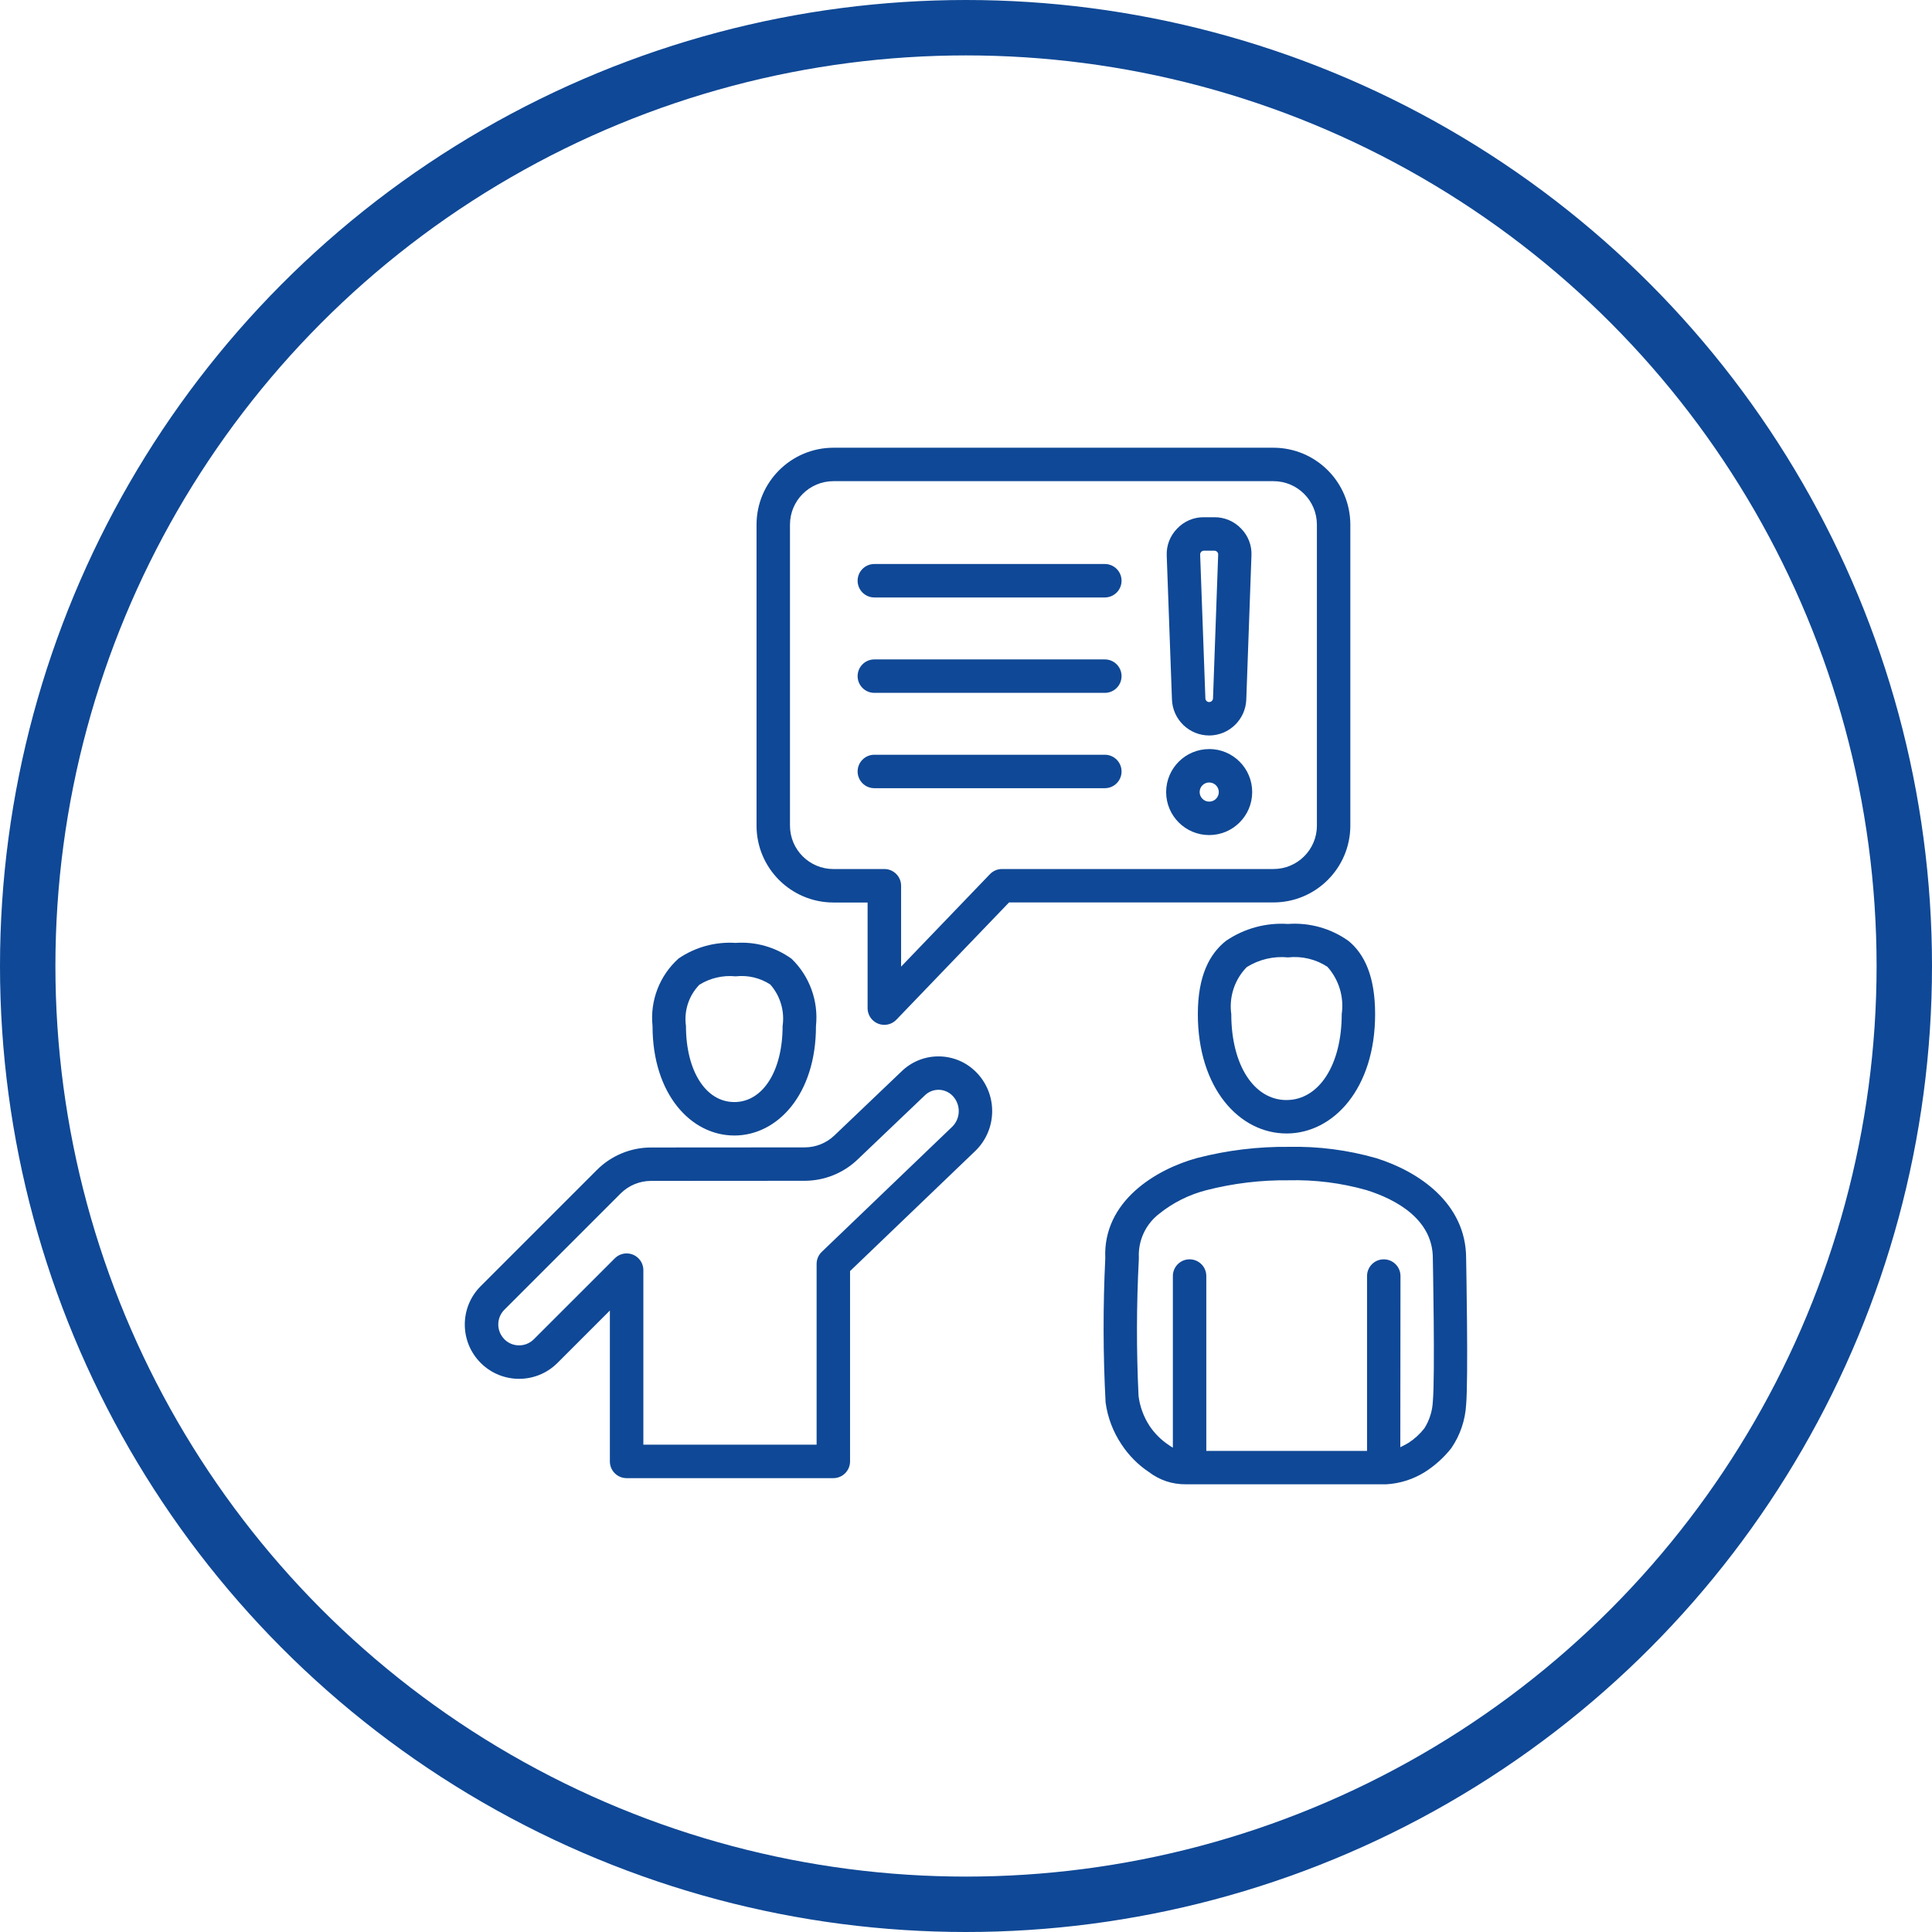
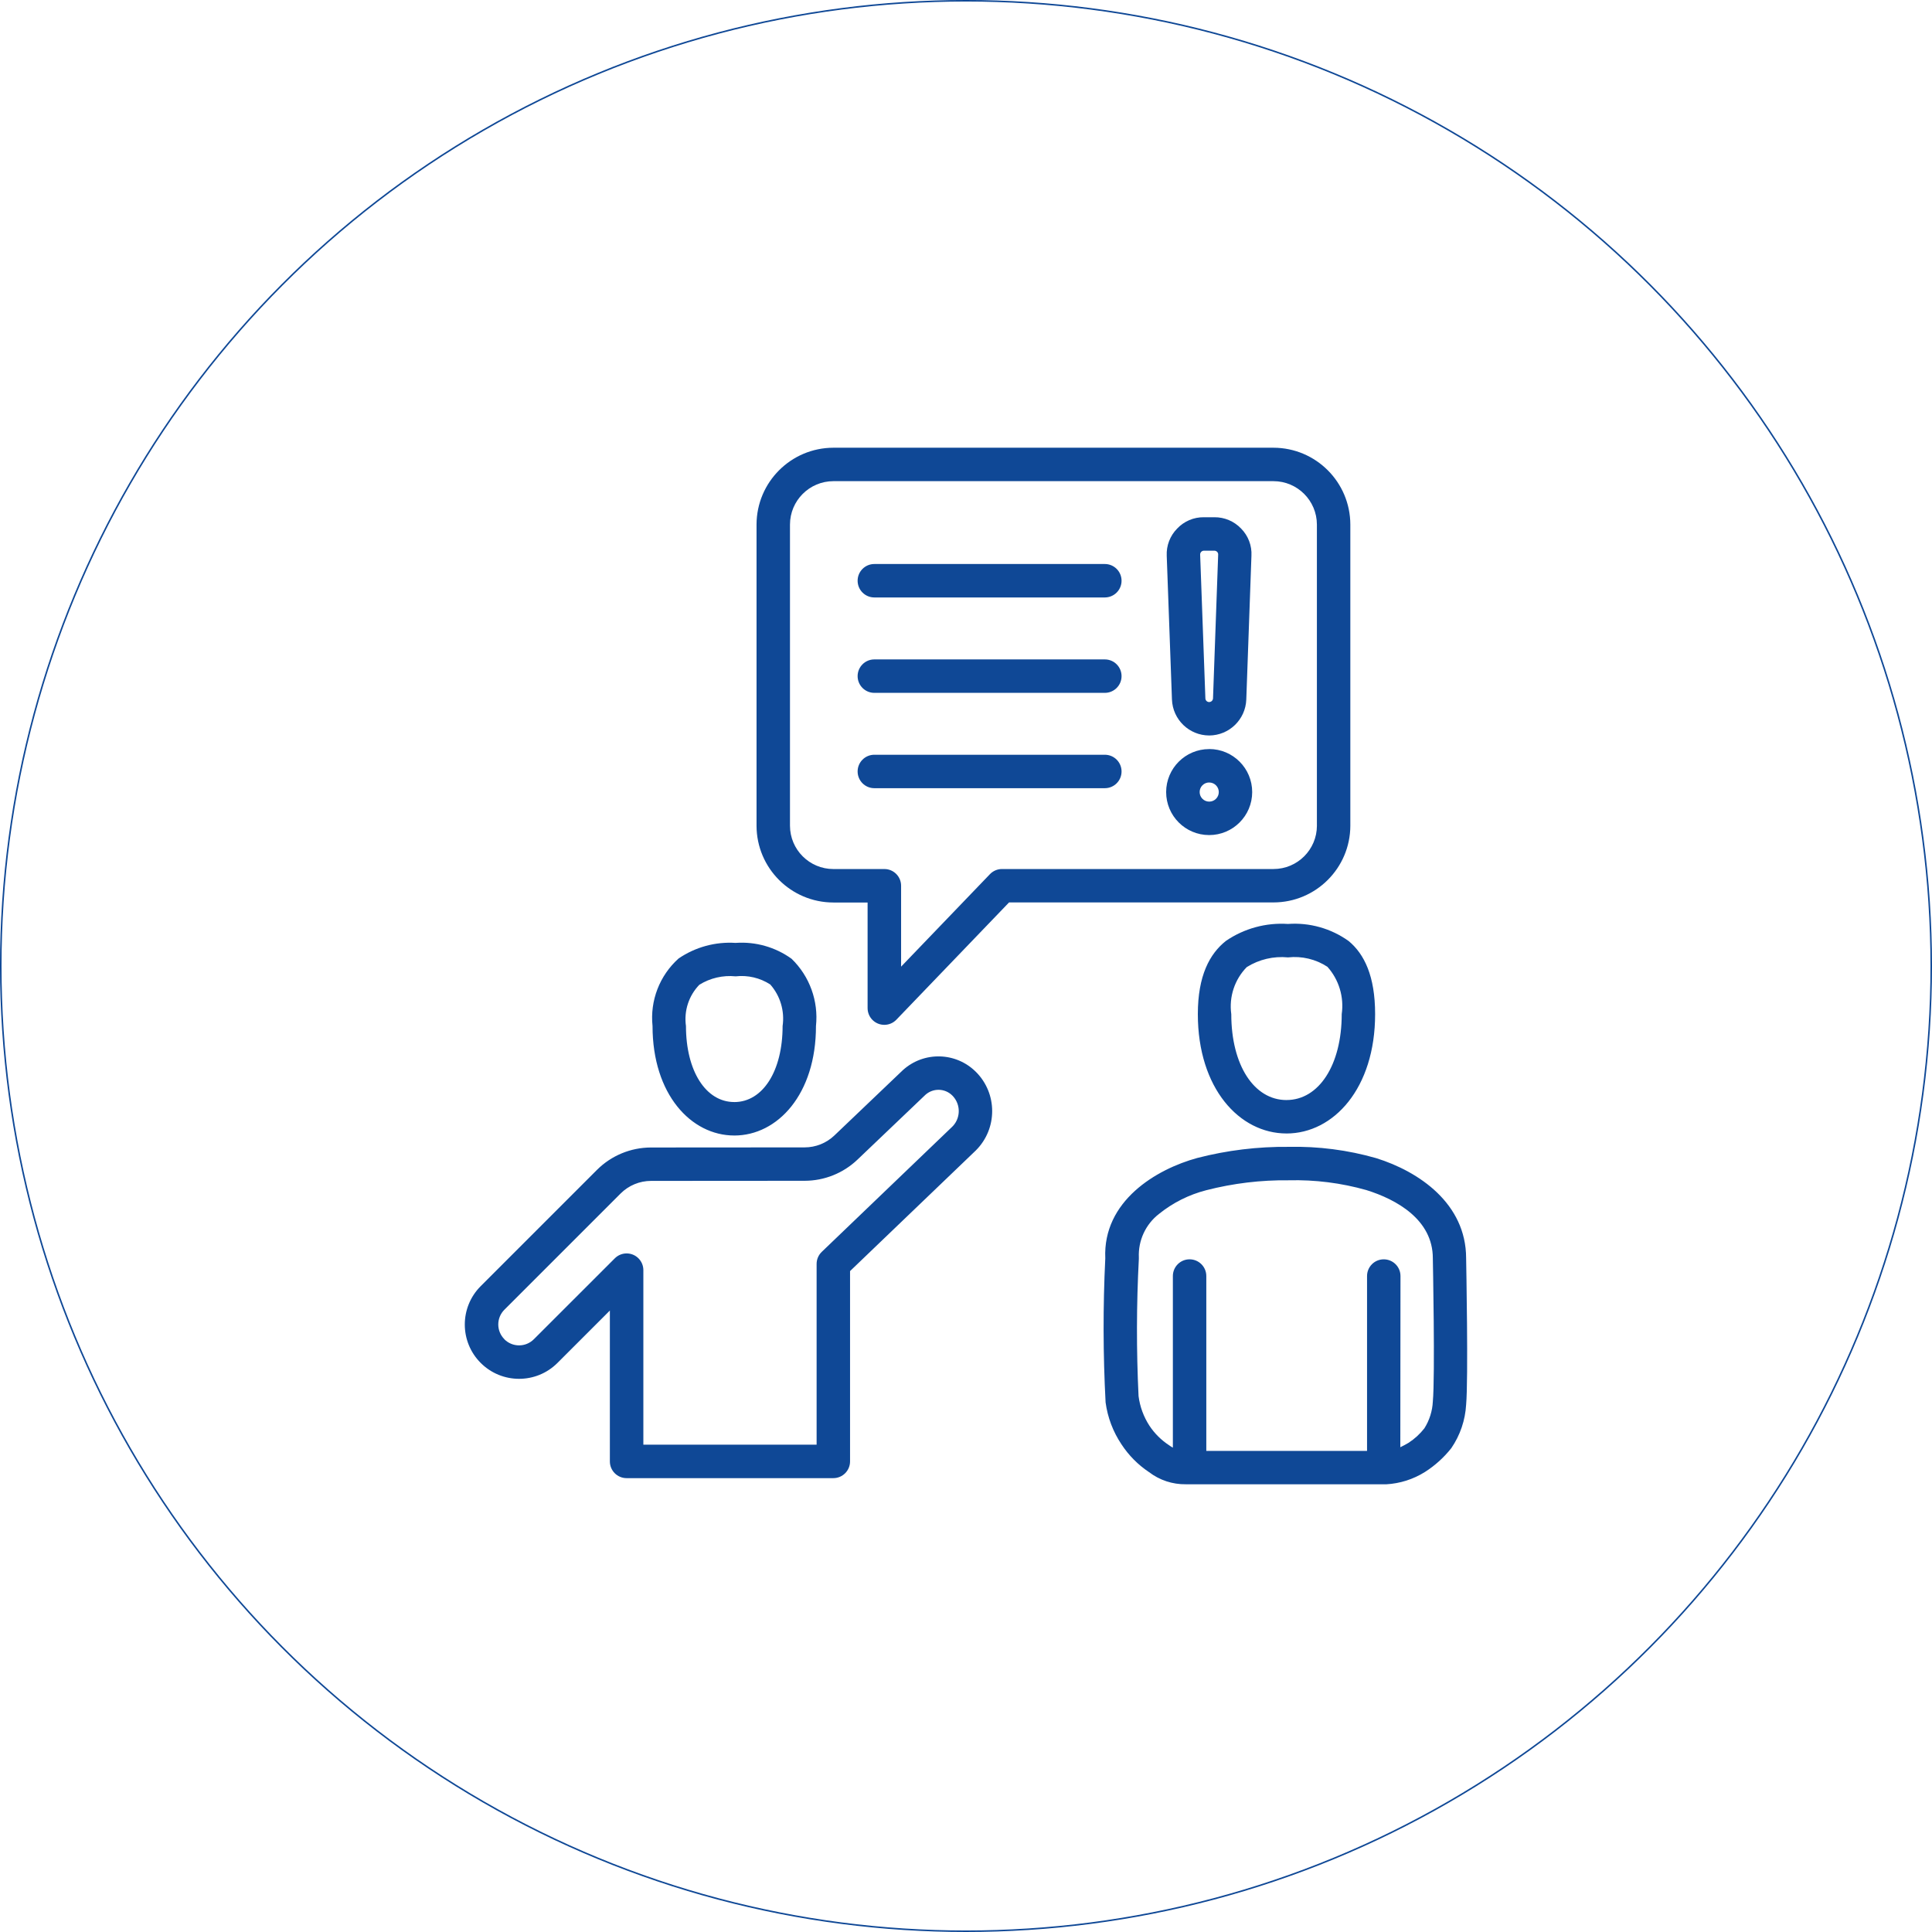
<svg xmlns="http://www.w3.org/2000/svg" id="Livello_1" data-name="Livello 1" viewBox="0 0 1263 1263">
  <defs>
    <style>
      .cls-1 {
        fill: #0f4896;
        fill-rule: evenodd;
        stroke-width: 0px;
      }

      .cls-2 {
        stroke-miterlimit: 10;
      }

      .cls-2, .cls-3 {
        fill: none;
        stroke: #0f4896;
      }

      .cls-3 {
        stroke-width: 35.72px;
      }
    </style>
  </defs>
  <path id="information_14245726" data-name="information 14245726" class="cls-1" d="M906.23,970.31h-130.96c-8.71.14-17.21-2.66-24.13-7.95-7.16-4.76-13.27-10.93-17.98-18.12-5.53-8.24-9.09-17.63-10.41-27.47-1.66-31.36-1.73-62.78-.2-94.15-1.69-37.55,33.45-58.34,60.15-65.62,19.52-5.04,39.63-7.48,59.79-7.27,19.31-.42,38.58,2.07,57.15,7.38,28.12,8.77,58.74,29.76,58.8,65.33.06,3.17,1.5,79.45,0,95.84-.57,10.18-3.92,20-9.68,28.41-4.83,6.12-10.65,11.38-17.22,15.57-7.63,4.79-16.34,7.57-25.34,8.07h.02v-.02ZM915.42,946.09c1.89-.88,3.69-1.9,5.33-2.85,3.98-2.57,7.5-5.79,10.41-9.52,3.32-5.26,5.23-11.3,5.52-17.51,1.54-16.3,0-93.45,0-93.45v-.21c0-25.18-23.54-38.36-43.46-44.57-16.48-4.66-33.57-6.82-50.69-6.39-18.2-.22-36.36,1.96-53.99,6.49-11.31,2.91-21.87,8.21-30.95,15.55-8.69,6.77-13.57,17.33-13.1,28.34v1.01c-1.57,29.86-1.63,59.79-.19,89.66.88,6.93,3.33,13.58,7.14,19.43,3.35,5.04,7.68,9.35,12.74,12.67.81.6,1.66,1.14,2.55,1.62v-112.17c0-6.04,4.88-10.94,10.92-10.94s10.94,4.88,10.94,10.92v114.32h105.08v-114.29c0-6.04,4.88-10.94,10.92-10.94s10.94,4.88,10.94,10.92v.03l-.11,111.92v-.04ZM841.02,740.98c-30.79,0-57.96-29.53-57.96-78.02,0-25.09,7.69-39.47,18.44-47.93,11.88-8.09,26.13-11.97,40.48-11.02,14.16-1.03,28.23,2.94,39.75,11.23,10.1,8.43,17.22,22.75,17.22,47.73.02,48.49-27.14,78.02-57.93,78.02h0ZM841.02,719.12c21.14,0,36.1-22.85,36.1-56.16,1.6-11.19-1.82-22.52-9.36-30.95-7.61-4.97-16.72-7.14-25.75-6.14-9.45-.92-18.93,1.31-26.98,6.35-7.95,8.13-11.68,19.49-10.11,30.75,0,33.34,14.89,56.16,36.1,56.16h0ZM480.02,742.31c-28.3,0-53.44-27-53.44-71.56-1.73-16.6,4.6-33.02,17.03-44.16,10.93-7.46,24.05-11.05,37.26-10.19,13.04-.94,26,2.73,36.61,10.38,11.79,11.42,17.67,27.63,15.94,43.96.05,44.61-25.1,71.58-53.4,71.58h0ZM480.02,720.45c18.66,0,31.59-20.32,31.59-49.71,1.43-9.8-1.53-19.74-8.08-27.17-6.7-4.33-14.69-6.21-22.62-5.31-8.3-.83-16.65,1.1-23.74,5.51-6.92,7.16-10.15,17.12-8.74,26.98.02,29.37,12.94,49.69,31.6,49.69h-.01ZM637.99,700.72h0c14.16,14.16,14.16,37.12,0,51.29-.35.35-.72.7-1.08,1.04l-81.21,77.89v124.43c0,6.04-4.89,10.93-10.93,10.93h-135.15c-6.04,0-10.93-4.89-10.93-10.93v-98.64l-34.25,34.25c-13.86,13.86-36.33,13.86-50.19,0-13.86-13.86-13.86-36.33,0-50.19l75.97-75.97c9.38-9.38,22.1-14.66,35.37-14.67l100.41-.07c7.25,0,14.22-2.79,19.47-7.8l44.57-42.52.19-.18c13.7-12.43,34.74-11.91,47.8,1.19l-.04-.05h0ZM329.7,875.51c5.32,5.33,13.95,5.33,19.28,0h0l52.94-52.91c4.27-4.27,11.19-4.27,15.46,0,2.05,2.05,3.2,4.83,3.2,7.72v114.1h113.26v-118.16c0-2.98,1.22-5.83,3.37-7.89l84.66-81.2.2-.18c5.88-5.36,6.29-14.48.93-20.35-.15-.16-.3-.32-.45-.47-4.8-4.79-12.49-5-17.55-.49l-44.43,42.38c-9.3,8.88-21.67,13.83-34.53,13.85l-100.41.07c-7.48,0-14.65,2.98-19.94,8.26l-75.97,75.97c-5.31,5.32-5.31,13.93,0,19.25h0l-.02.04h0ZM882.75,539.77c-.06,27.71-22.52,50.14-50.23,50.17h-172.88l-73.66,76.67c-4.18,4.35-11.1,4.49-15.45.31-2.15-2.06-3.36-4.91-3.36-7.88v-69.05h-22.37c-27.71-.03-50.17-22.46-50.23-50.17v-196.9c.06-27.72,22.51-50.17,50.23-50.23h287.72c27.72.06,50.17,22.51,50.23,50.23v196.85ZM860.89,539.77v-196.85c-.03-15.66-12.72-28.34-28.37-28.37h-287.72c-15.66.03-28.34,12.72-28.37,28.37v196.87c.03,15.65,12.72,28.32,28.37,28.32h33.34c6.04,0,10.93,4.89,10.93,10.93v52.88l58.08-60.46c2.06-2.15,4.91-3.36,7.88-3.36h177.5c15.64,0,28.33-12.67,28.37-28.31v-.04.02ZM571.58,390.57c-6.04,0-10.93-4.89-10.93-10.93s4.89-10.93,10.93-10.93h150.68c6.04,0,10.93,4.89,10.93,10.93s-4.89,10.93-10.93,10.93h-150.68ZM571.58,515.26c-6.04,0-10.93-4.89-10.93-10.93s4.89-10.93,10.93-10.93h150.68c6.04,0,10.93,4.89,10.93,10.93s-4.89,10.93-10.93,10.93h-150.68ZM790.5,489.66c15.53.02,28.11,12.63,28.09,28.16-.02,15.53-12.63,28.11-28.16,28.09-15.52-.02-28.09-12.6-28.09-28.12.02-15.52,12.61-28.1,28.13-28.1l.02-.02h0ZM790.5,511.52c-3.46,0-6.26,2.8-6.26,6.26s2.8,6.26,6.26,6.26,6.26-2.8,6.26-6.26h0c-.02-3.46-2.83-6.25-6.29-6.24l.02-.02h0ZM571.58,452.94c-6.04,0-10.93-4.89-10.93-10.93s4.89-10.93,10.93-10.93h150.68c6.04,0,10.93,4.89,10.93,10.93s-4.89,10.93-10.93,10.93h-150.68ZM790.48,480.8c-13.1-.02-23.84-10.39-24.34-23.48l-3.42-94.05h0c-.3-6.6,2.18-13.03,6.82-17.73h0c4.54-4.81,10.88-7.5,17.49-7.41h6.79c6.62-.07,12.97,2.61,17.53,7.41h0c4.65,4.71,7.11,11.16,6.75,17.78l-3.37,94h0c-.49,13.06-11.18,23.42-24.25,23.49h0ZM790.48,458.94c1.33,0,2.43-1.05,2.5-2.38l3.37-94.05h0c.03-.65-.21-1.28-.67-1.75-.48-.49-1.14-.76-1.83-.76h-6.79c-.68,0-1.33.27-1.8.76-.47.5-.72,1.16-.69,1.85l3.42,93.97h0c.06,1.34,1.16,2.39,2.5,2.38h-.01v-.02Z" />
  <g id="Ellisse_60" data-name="Ellisse 60">
    <circle class="cls-2" cx="631.5" cy="631.5" r="631" />
-     <circle class="cls-3" cx="631.5" cy="631.5" r="613.14" />
  </g>
</svg>